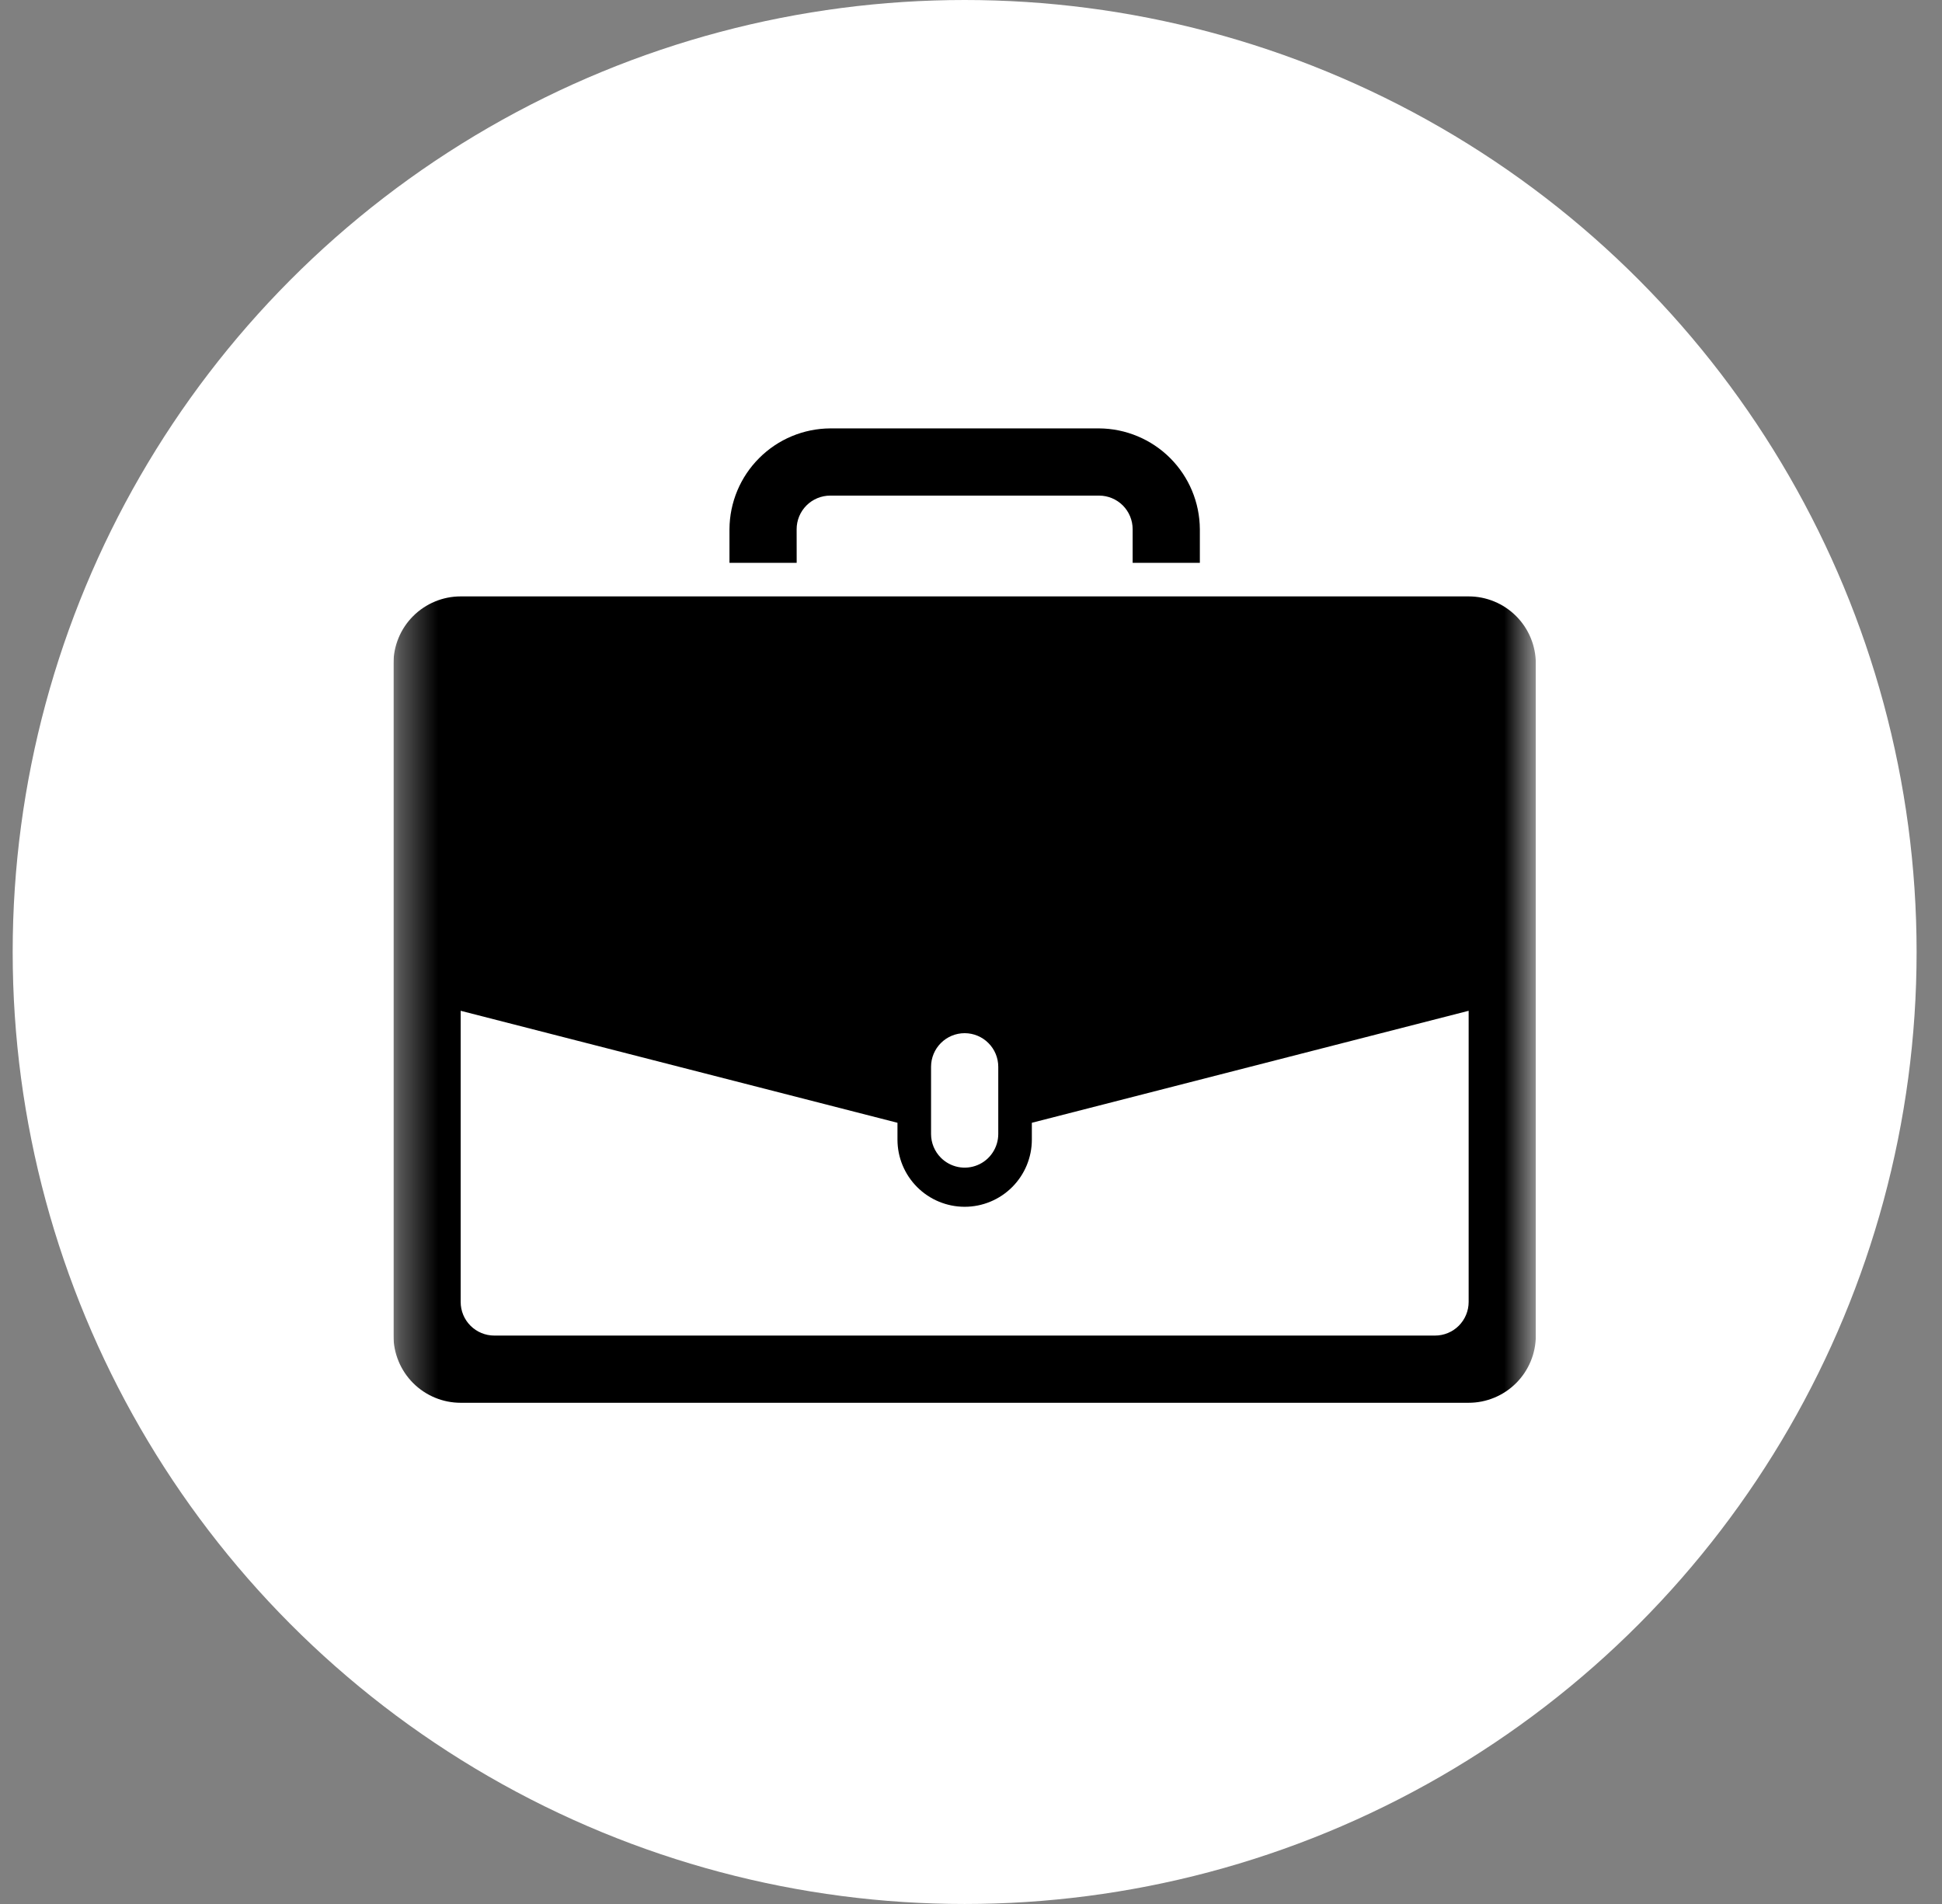
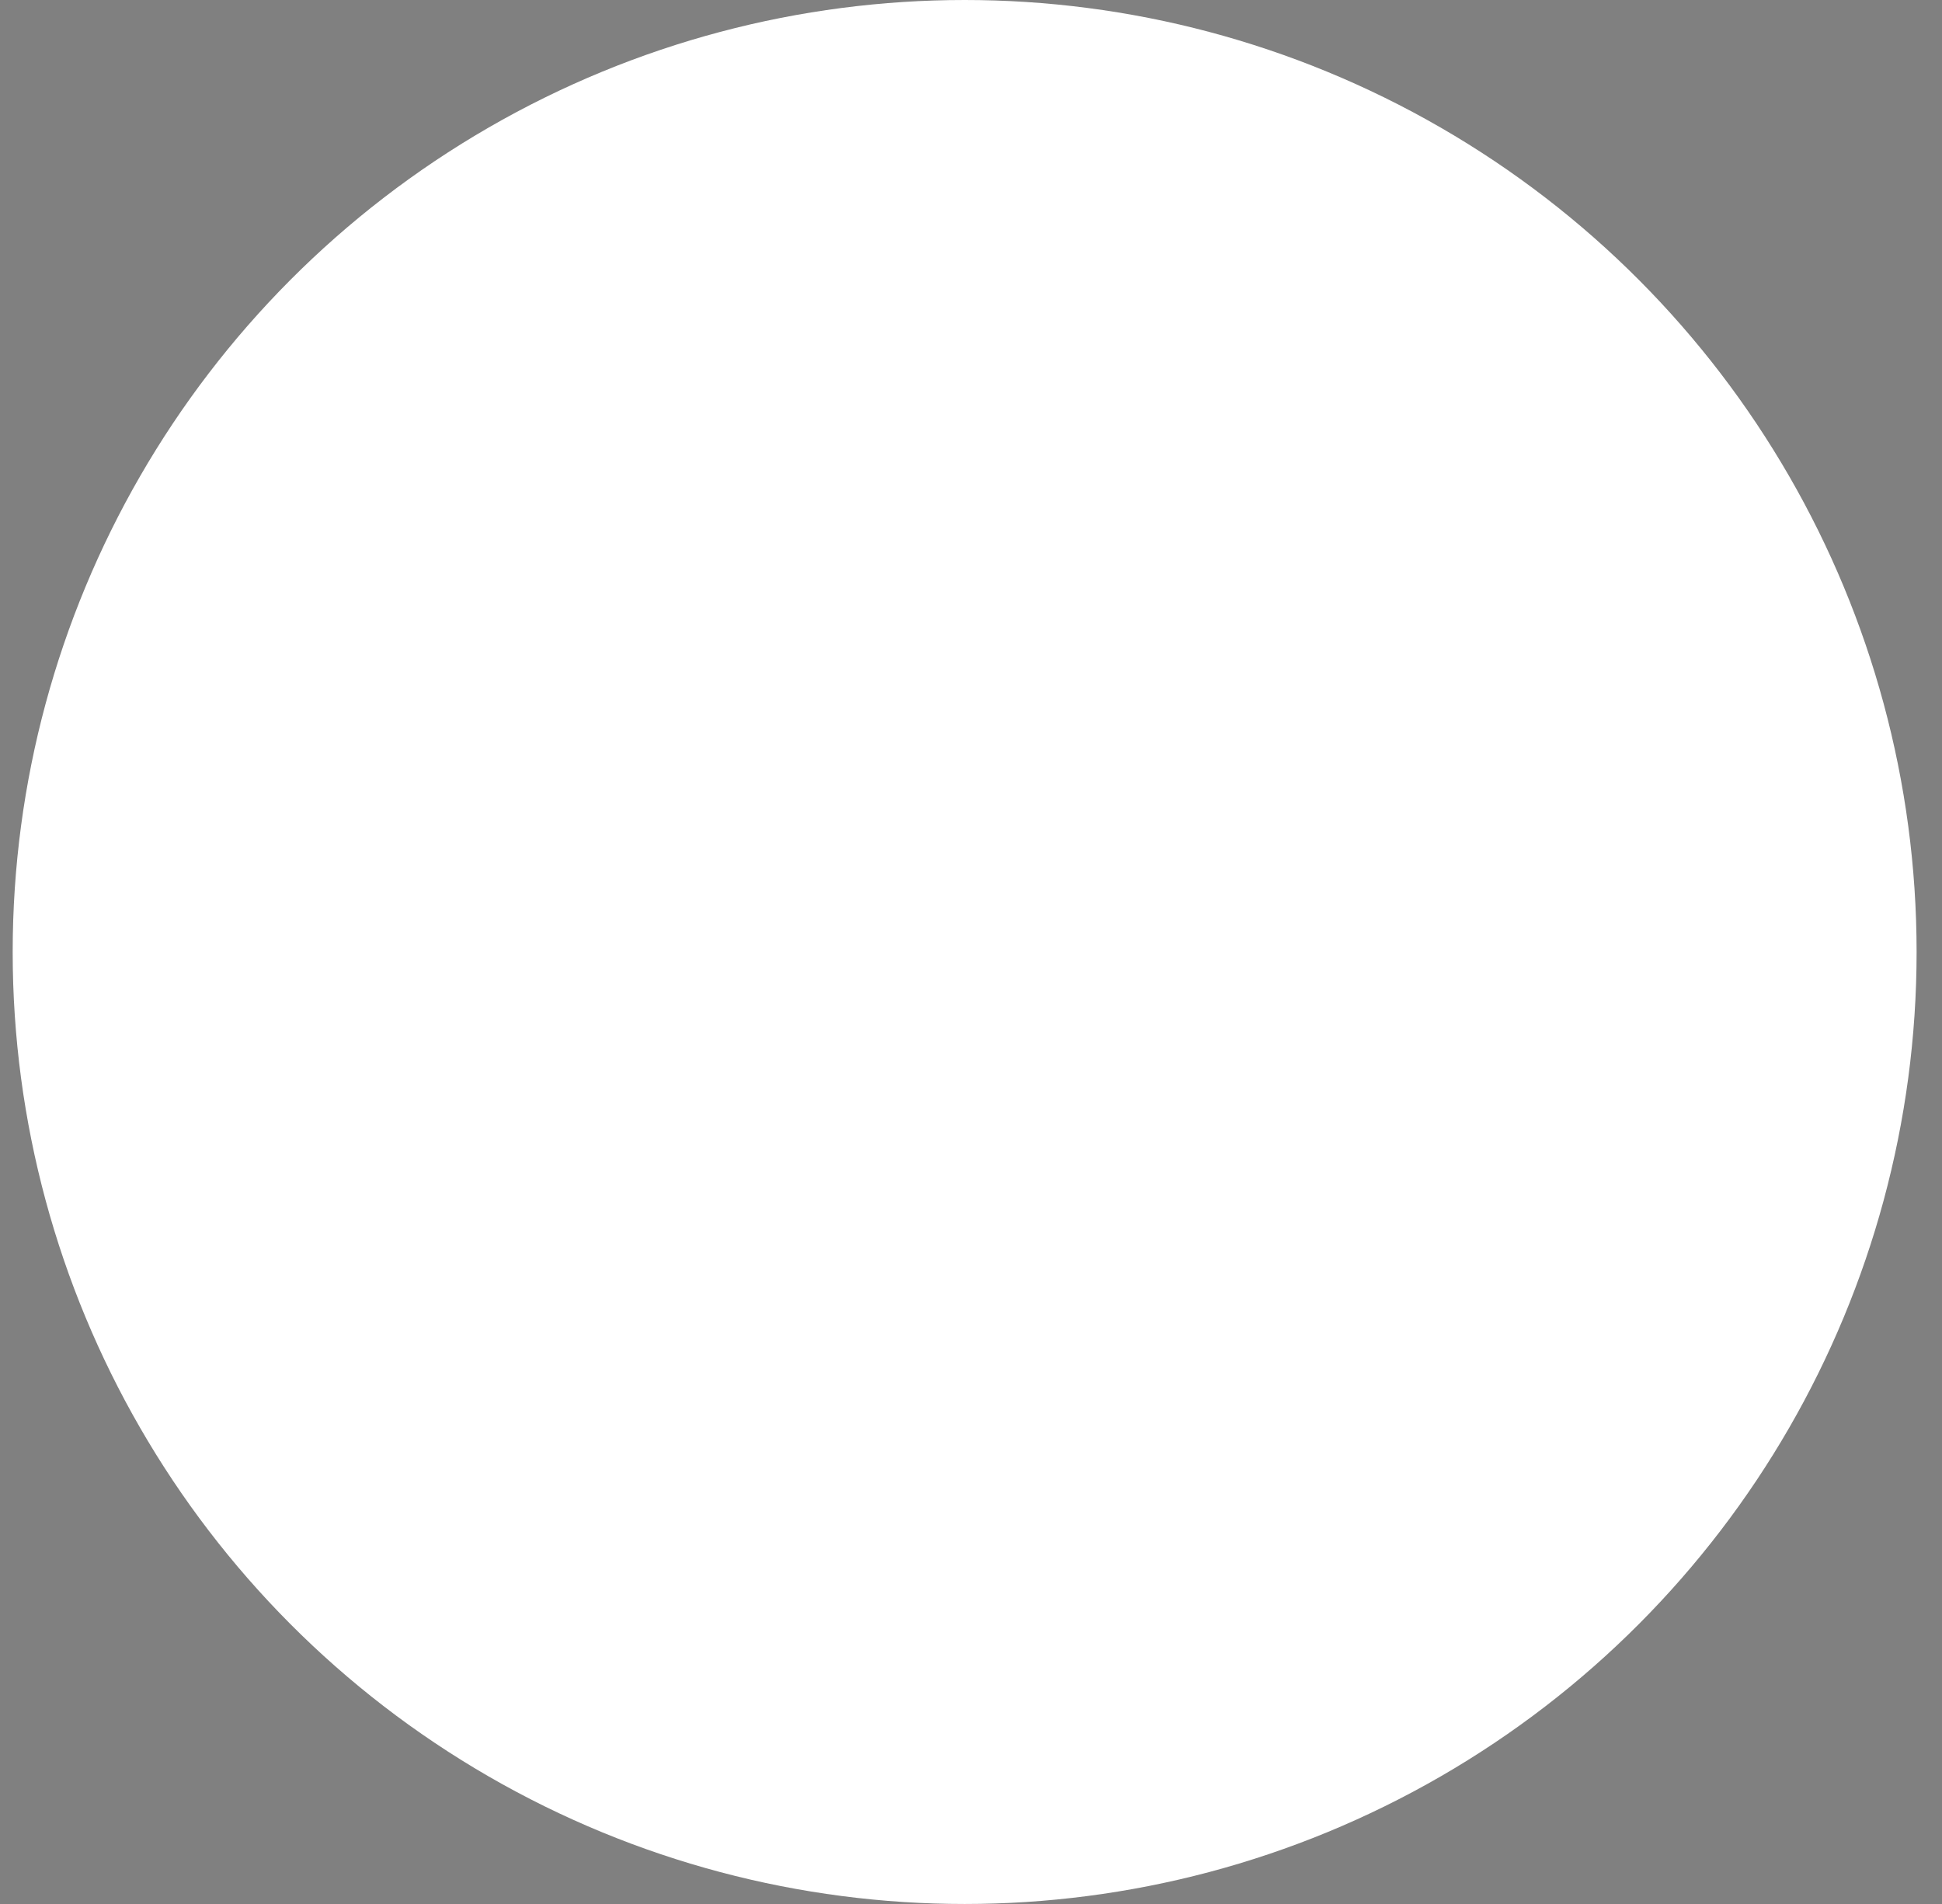
<svg xmlns="http://www.w3.org/2000/svg" width="51" height="50" viewBox="0 0 51 50" fill="none">
  <rect x="0" y="0" width="51" height="50" fill="#808080" stroke="none" />
  <circle cx="25.333" cy="25" r="25" fill="white" />
  <g clip-path="url(#clip0_2007_571)">
    <mask id="mask0_2007_571" style="mask-type:luminance" maskUnits="userSpaceOnUse" x="10" y="9" width="31" height="30">
-       <path d="M10.333 9H40.333V39H10.333V9Z" fill="white" />
-     </mask>
+       </mask>
    <g mask="url(#mask0_2007_571)">
-       <path d="M38.569 15.662H12.098C11.63 15.662 11.181 15.848 10.85 16.179C10.519 16.509 10.333 16.958 10.333 17.426V35.073C10.333 35.541 10.519 35.99 10.85 36.321C11.181 36.652 11.63 36.838 12.098 36.838H38.569C39.036 36.838 39.485 36.652 39.816 36.321C40.147 35.99 40.333 35.542 40.333 35.074V17.427C40.333 16.959 40.147 16.51 39.816 16.179C39.485 15.848 39.036 15.662 38.569 15.662ZM24.451 29.559V28.015C24.451 27.781 24.544 27.556 24.709 27.391C24.875 27.225 25.099 27.132 25.333 27.132C25.567 27.132 25.792 27.225 25.957 27.391C26.123 27.556 26.216 27.781 26.216 28.015V29.779C26.216 29.954 26.164 30.125 26.067 30.27C25.971 30.416 25.833 30.529 25.671 30.596C25.51 30.663 25.332 30.68 25.161 30.646C24.99 30.611 24.832 30.527 24.709 30.403C24.544 30.238 24.451 30.013 24.451 29.779V29.559ZM38.569 34.191C38.569 34.425 38.475 34.65 38.31 34.815C38.145 34.98 37.92 35.073 37.686 35.073H12.981C12.747 35.073 12.522 34.98 12.357 34.815C12.191 34.65 12.098 34.425 12.098 34.191V26.544L23.569 29.485V29.927C23.569 30.395 23.755 30.843 24.086 31.174C24.417 31.505 24.866 31.691 25.334 31.691C25.802 31.691 26.25 31.505 26.581 31.174C26.912 30.843 27.098 30.395 27.098 29.927V29.485L38.569 26.544L38.569 34.191ZM20.921 13.897C20.921 13.663 21.014 13.439 21.18 13.273C21.345 13.108 21.57 13.015 21.804 13.015H28.863C29.097 13.015 29.321 13.108 29.487 13.273C29.652 13.439 29.745 13.663 29.745 13.897V14.78H31.51V13.897C31.506 13.196 31.226 12.525 30.73 12.029C30.234 11.534 29.563 11.254 28.862 11.25H21.804C21.103 11.254 20.432 11.534 19.937 12.03C19.441 12.525 19.161 13.196 19.157 13.897V14.78H20.922L20.921 13.897Z" fill="black" />
-     </g>
+       </g>
  </g>
  <defs>
    <clipPath id="clip0_2007_571">
-       <rect width="30" height="30" fill="white" transform="translate(10.333 9)" />
-     </clipPath>
+       </clipPath>
  </defs>
</svg>